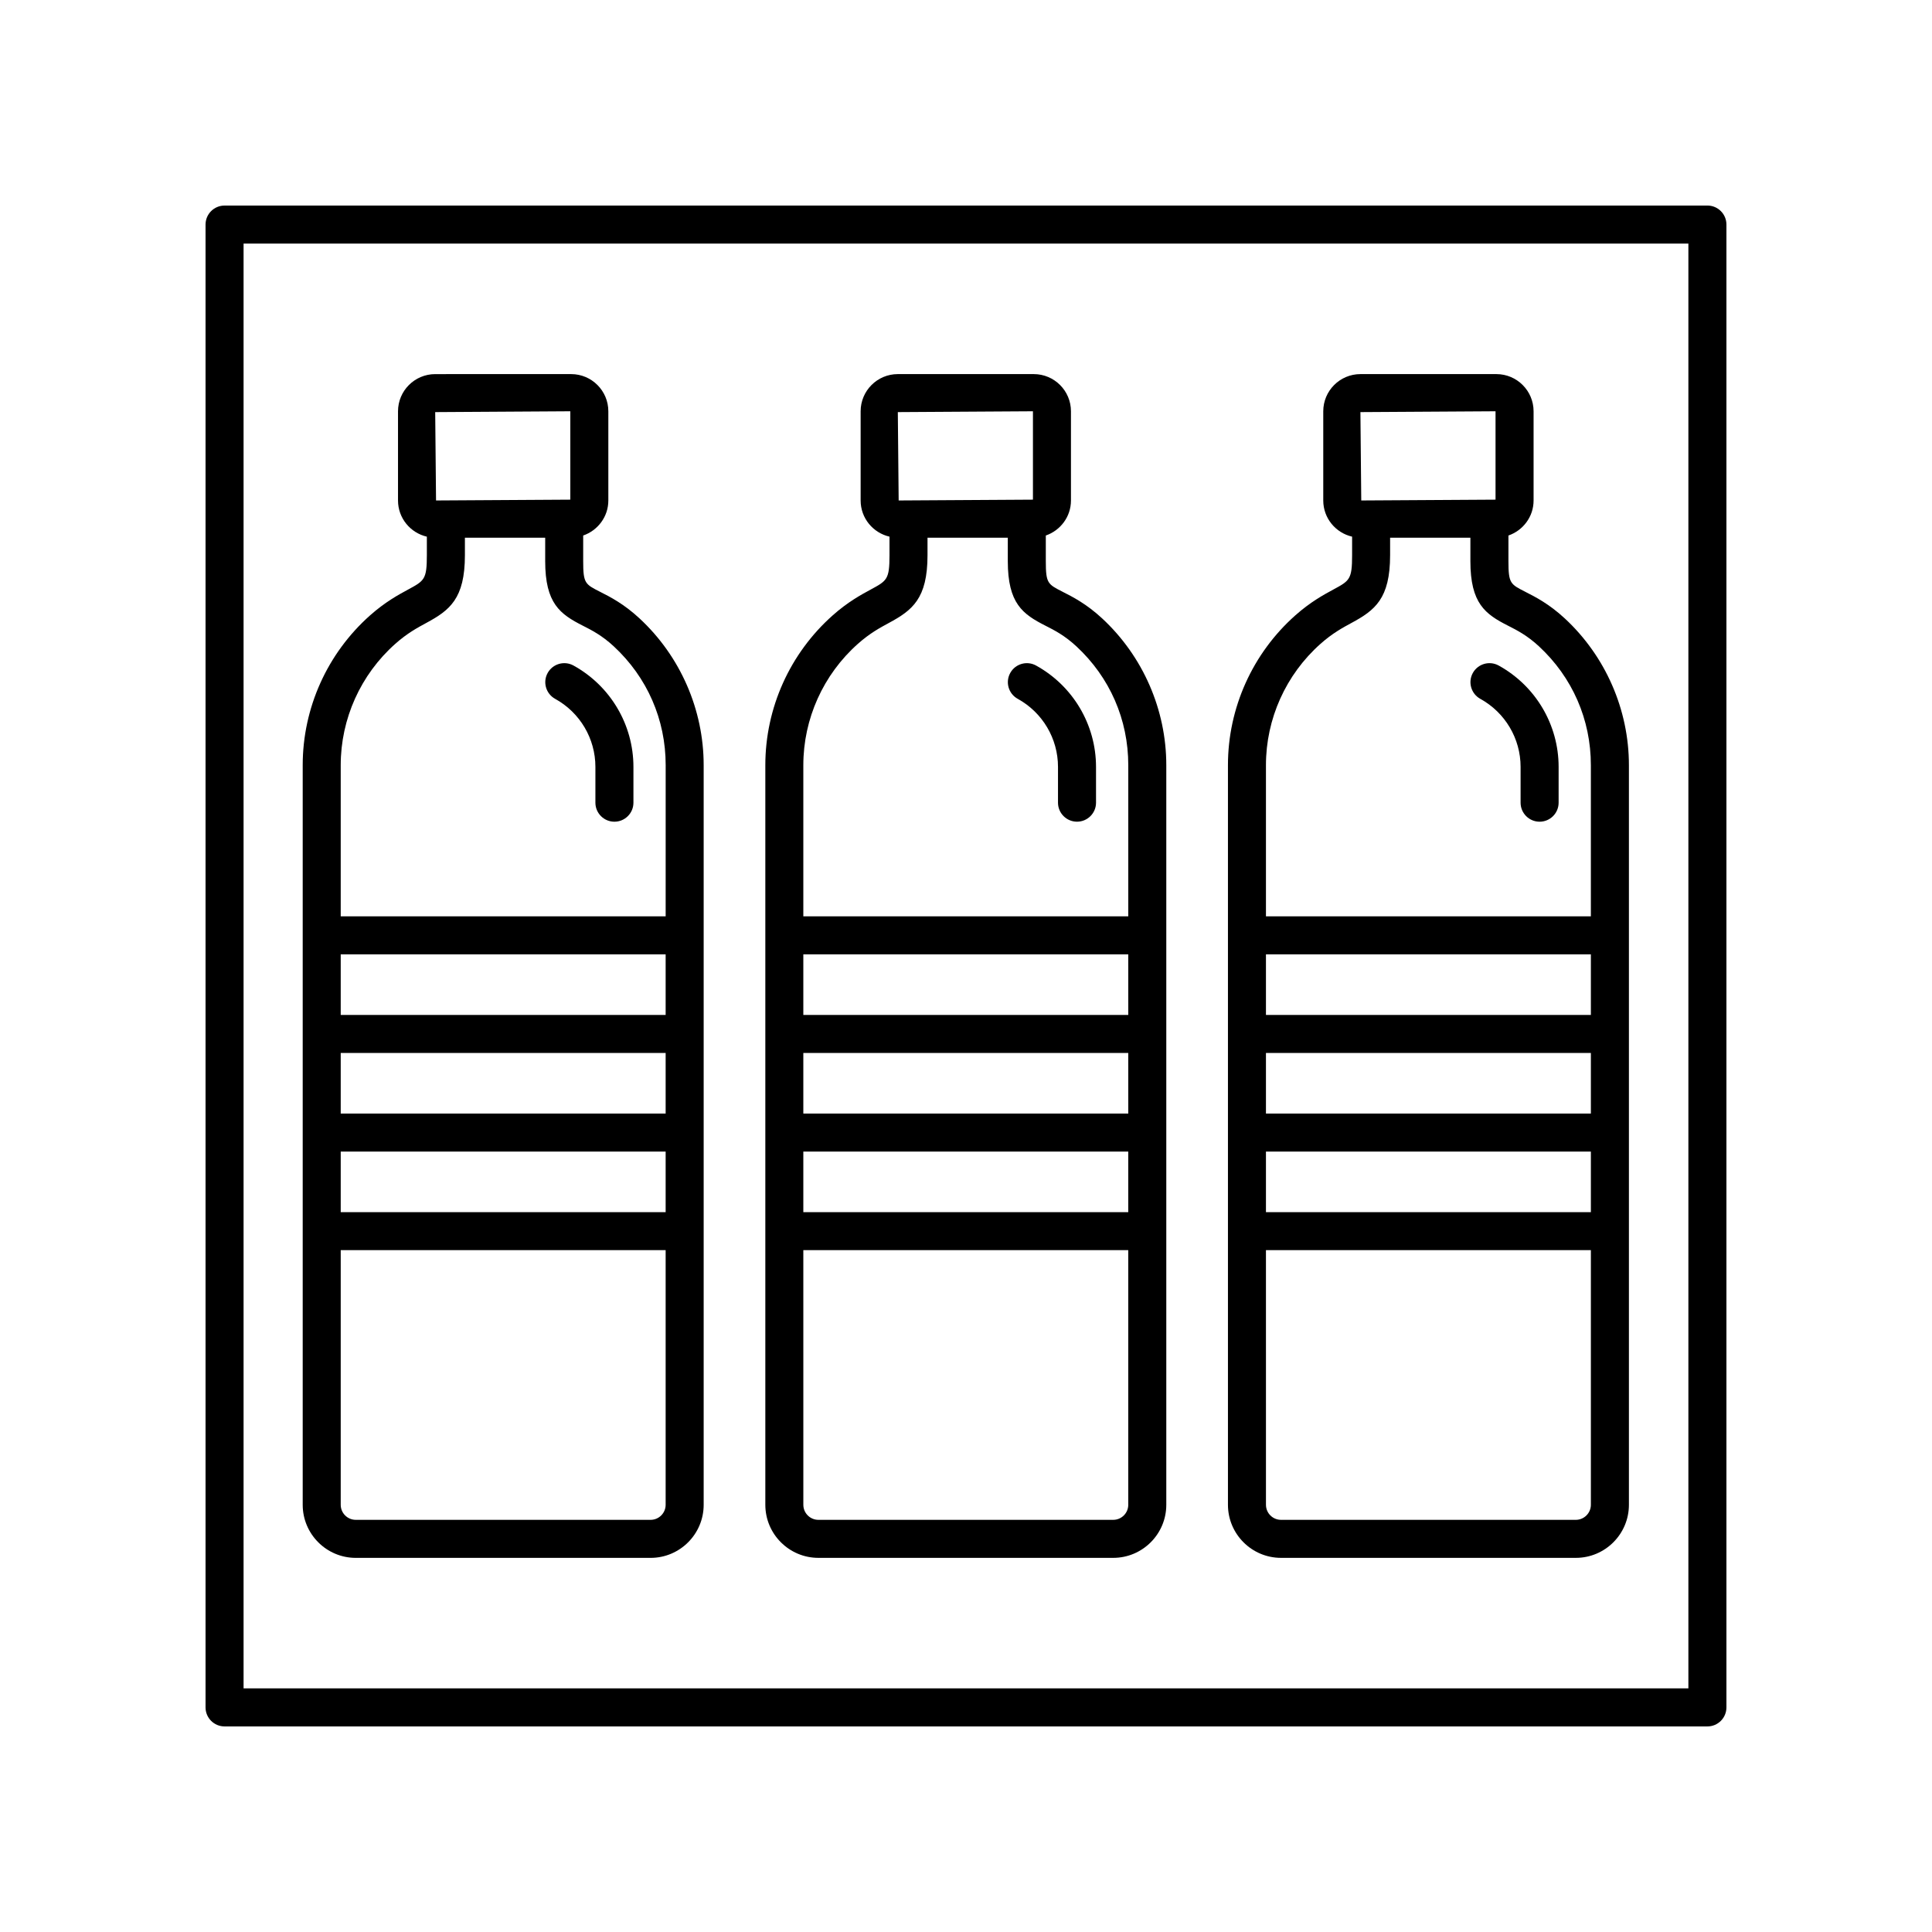
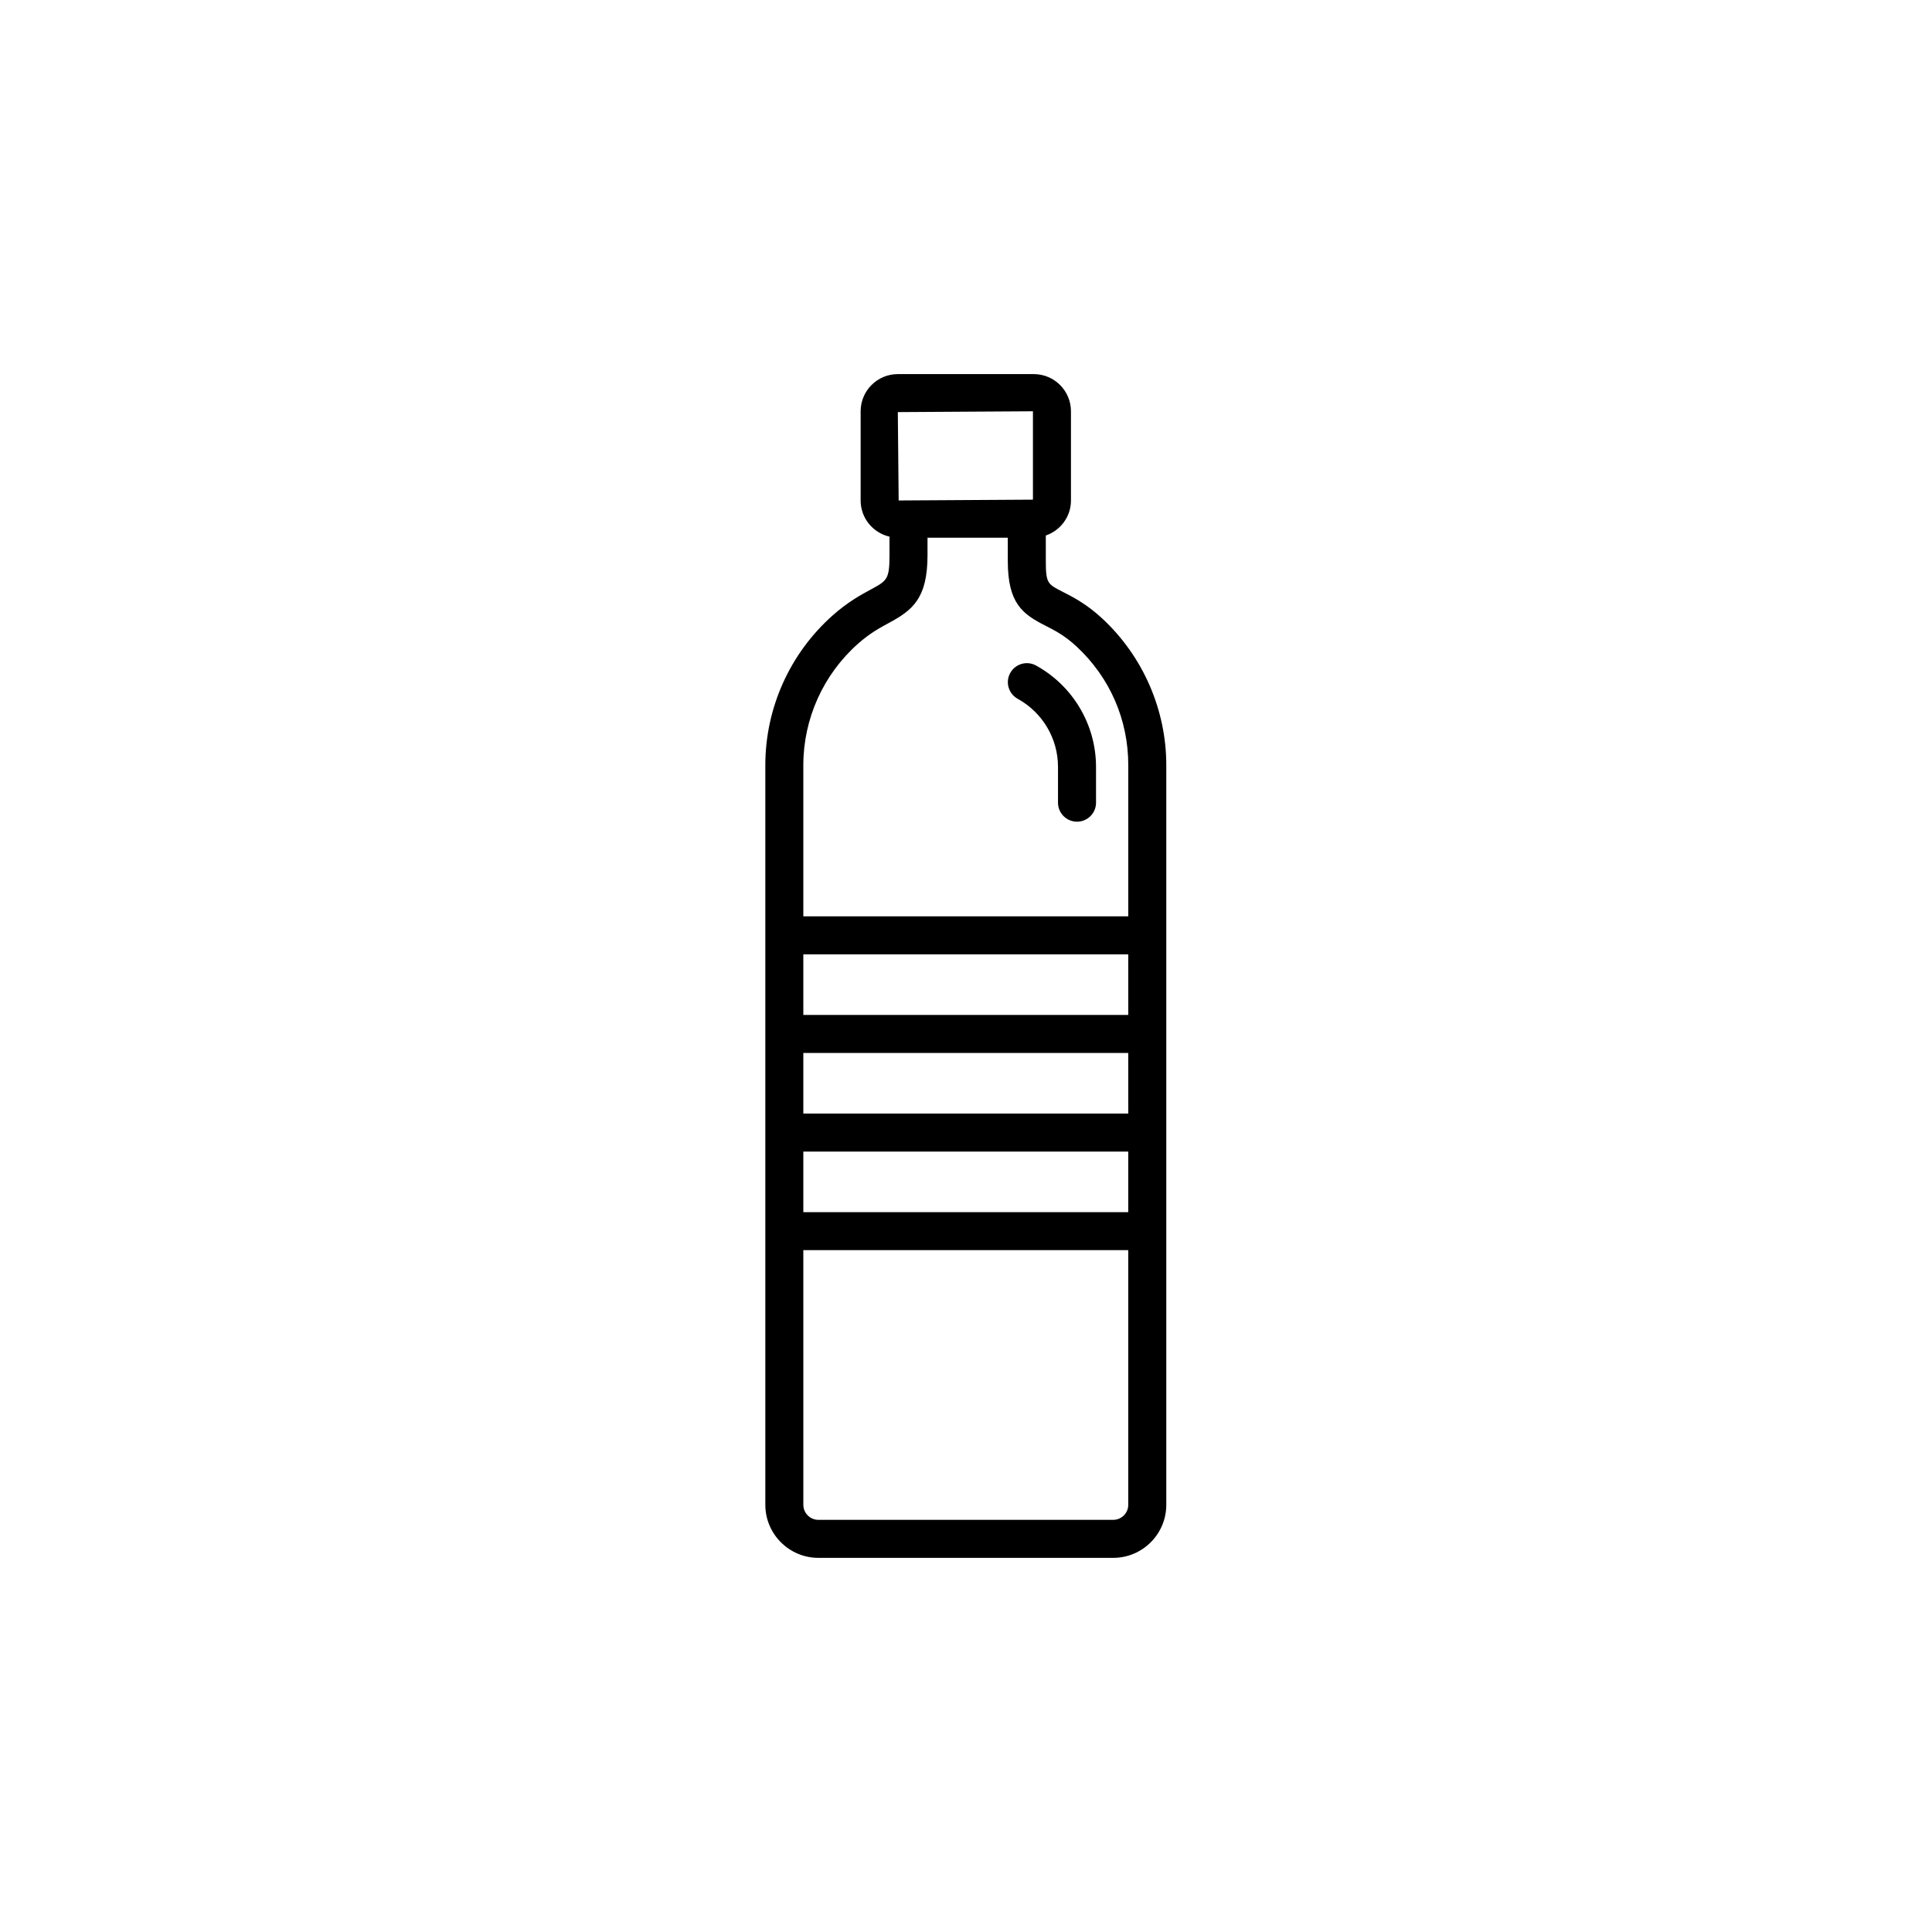
<svg xmlns="http://www.w3.org/2000/svg" fill="#000000" width="800px" height="800px" version="1.1" viewBox="144 144 512 512">
  <g>
-     <path d="m303 300.82c-3.945-2-4.449-2.258-4.449-8.102v-6.801c3.863-1.336 6.664-4.969 6.664-9.281v-23.641c0-5.438-4.418-9.855-9.855-9.855l-36.027 0.004c-5.43 0-9.855 4.418-9.855 9.855v23.641c0 4.672 3.273 8.574 7.644 9.582v4.922c0 6.402-0.66 6.762-4.957 9.082-2.562 1.387-6.074 3.289-10.09 6.852-11.348 10.078-17.855 24.547-17.855 39.699v196.01c0 7.758 6.312 14.066 14.066 14.066h78.129c7.758 0 14.066-6.309 14.066-14.066v-196.01c0-14.711-6.195-28.887-17.004-38.898-4.152-3.856-7.809-5.711-10.477-7.059zm-7.859-47.828v23.422l-35.586 0.215-0.223-23.418zm25.262 186.11h-86.109v-16.051h86.109zm-86.109 10.074h86.109v16.055l-86.109 0.004zm86.109-36.203h-86.109v-16.055h86.109zm-3.988 133.8h-78.133c-2.203 0-3.988-1.789-3.988-3.988v-67.48h86.109v67.48c0 2.195-1.789 3.988-3.988 3.988zm3.988-159.93h-86.109v-40.066c0-12.277 5.273-24 14.469-32.164 3.148-2.793 5.828-4.242 8.203-5.527 6.184-3.344 10.238-6.402 10.238-17.945v-4.648h21.277v6.227c0 11.199 3.949 14.035 9.969 17.09 2.371 1.203 5.062 2.57 8.188 5.461 8.883 8.227 13.773 19.418 13.773 31.508l-0.004 40.066z" />
-     <path d="m295.98 320.37c-2.438-1.34-5.5-0.457-6.848 1.98-1.344 2.438-0.453 5.5 1.98 6.848 6.586 3.629 10.676 10.535 10.676 18.031v9.492c0 2.781 2.258 5.039 5.039 5.039s5.039-2.258 5.039-5.039v-9.492c0-11.164-6.094-21.457-15.887-26.859z" />
    <path d="m425.6 300.82c-3.945-2-4.449-2.258-4.449-8.102v-6.801c3.863-1.336 6.664-4.969 6.664-9.281v-23.641c0-5.438-4.418-9.855-9.855-9.855h-36.027c-5.438 0-9.855 4.418-9.855 9.855v23.641c0 4.672 3.273 8.574 7.648 9.582v4.922c0 6.402-0.66 6.758-4.957 9.082-2.562 1.387-6.082 3.289-10.09 6.852-11.352 10.078-17.859 24.547-17.859 39.699v196.01c0 7.758 6.309 14.066 14.066 14.066h78.129c7.758 0 14.066-6.309 14.066-14.066v-196c0-14.711-6.195-28.887-17-38.898-4.16-3.856-7.812-5.711-10.48-7.059zm-7.859-47.828v23.422l-35.586 0.215-0.223-23.418zm25.262 186.11h-86.113v-16.051h86.109zm-86.113 10.074h86.109v16.055l-86.109 0.004zm86.113-36.203h-86.113v-16.055h86.109zm-3.992 133.8h-78.129c-2.203 0-3.988-1.789-3.988-3.988l-0.004-67.48h86.109v67.48c0.004 2.195-1.785 3.988-3.988 3.988zm3.992-159.93h-86.113v-40.066c0-12.277 5.273-24 14.469-32.164 3.148-2.793 5.828-4.246 8.203-5.527 6.184-3.344 10.238-6.402 10.238-17.945v-4.648h21.277v6.227c0 11.195 3.949 14.035 9.969 17.09 2.371 1.203 5.062 2.57 8.188 5.461 8.883 8.227 13.77 19.418 13.77 31.508z" />
    <path d="m418.56 320.37c-2.434-1.34-5.5-0.457-6.84 1.984-1.344 2.434-0.453 5.5 1.984 6.84 6.586 3.629 10.676 10.535 10.676 18.031v9.492c0 2.781 2.258 5.039 5.039 5.039s5.039-2.258 5.039-5.039v-9.492c-0.008-11.16-6.094-21.453-15.898-26.855z" />
-     <path d="m548.2 300.82c-3.945-2-4.449-2.258-4.449-8.102v-6.801c3.863-1.336 6.664-4.969 6.664-9.281v-23.641c0-5.438-4.418-9.855-9.855-9.855h-36.027c-5.438 0-9.855 4.418-9.855 9.855v23.641c0 4.672 3.273 8.574 7.644 9.582v4.922c0 6.402-0.66 6.762-4.957 9.082-2.562 1.387-6.074 3.289-10.086 6.852-11.352 10.078-17.859 24.547-17.859 39.699v196.01c0 7.758 6.309 14.066 14.066 14.066h78.129c7.758 0 14.066-6.309 14.066-14.066v-196c0-14.711-6.195-28.887-17-38.898-4.164-3.856-7.816-5.711-10.48-7.059zm-7.867-47.828v23.422l-35.586 0.215-0.223-23.418zm25.266 186.11h-86.109v-16.051h86.109zm-86.109 10.074h86.109v16.055l-86.109 0.004zm86.109-36.203h-86.109v-16.055h86.109zm-3.988 133.8h-78.129c-2.203 0-3.988-1.789-3.988-3.988l-0.004-67.48h86.109v67.48c0 2.195-1.793 3.988-3.988 3.988zm3.988-159.93h-86.109v-40.066c0-12.277 5.273-24 14.469-32.164 3.148-2.793 5.828-4.246 8.195-5.527 6.188-3.344 10.238-6.402 10.238-17.945v-4.648h21.277v6.227c0 11.199 3.949 14.035 9.969 17.09 2.371 1.203 5.062 2.57 8.188 5.461 8.883 8.227 13.77 19.418 13.77 31.508v40.066z" />
-     <path d="m541.16 320.37c-2.438-1.34-5.496-0.457-6.848 1.98-1.344 2.438-0.453 5.5 1.98 6.848 6.59 3.629 10.68 10.539 10.68 18.031v9.492c0 2.781 2.258 5.039 5.039 5.039s5.039-2.258 5.039-5.039v-9.492c0-11.164-6.09-21.457-15.891-26.859z" />
-     <path d="m203.51 601.52h392.97c2.781 0 5.039-2.258 5.039-5.039v-392.97c0-2.781-2.258-5.039-5.039-5.039l-392.97 0.004c-2.781 0-5.039 2.258-5.039 5.039v392.97c0.004 2.777 2.258 5.035 5.039 5.035zm5.039-392.97h382.89v382.89h-382.89z" />
  </g>
</svg>